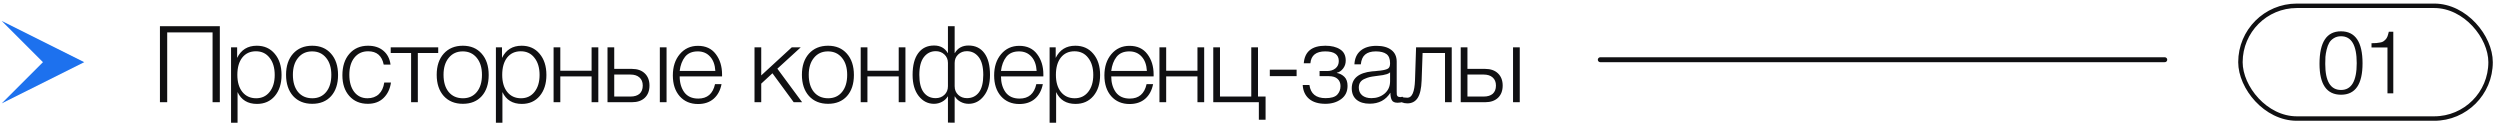
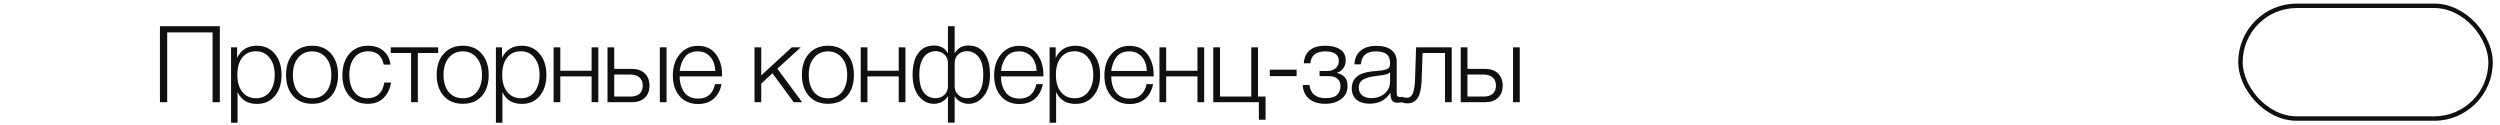
<svg xmlns="http://www.w3.org/2000/svg" width="281" height="14" viewBox="0 0 281 14" fill="none">
  <path d="M24.709 2.944V11.488H23.893V3.64H18.793V11.488H17.977V2.944H24.709ZM26.654 5.32V6.508C27.102 5.596 27.838 5.14 28.862 5.14C29.702 5.14 30.374 5.44 30.878 6.04C31.39 6.64 31.646 7.436 31.646 8.428C31.646 9.404 31.394 10.192 30.89 10.792C30.386 11.384 29.718 11.68 28.886 11.68C27.846 11.68 27.118 11.236 26.702 10.348V13.792H25.97V5.32H26.654ZM30.302 6.496C29.926 6.008 29.414 5.764 28.766 5.764C28.118 5.764 27.606 6 27.23 6.472C26.862 6.944 26.678 7.592 26.678 8.416C26.678 9.224 26.866 9.864 27.242 10.336C27.626 10.808 28.142 11.044 28.79 11.044C29.422 11.044 29.926 10.808 30.302 10.336C30.686 9.856 30.878 9.22 30.878 8.428C30.878 7.62 30.686 6.976 30.302 6.496ZM35.093 5.14C35.981 5.14 36.685 5.436 37.205 6.028C37.733 6.62 37.997 7.42 37.997 8.428C37.997 9.428 37.737 10.22 37.217 10.804C36.697 11.38 35.989 11.668 35.093 11.668C34.197 11.668 33.481 11.376 32.945 10.792C32.417 10.2 32.153 9.404 32.153 8.404C32.153 7.412 32.417 6.62 32.945 6.028C33.481 5.436 34.197 5.14 35.093 5.14ZM36.653 6.496C36.261 6.016 35.737 5.776 35.081 5.776C34.425 5.776 33.901 6.016 33.509 6.496C33.117 6.968 32.921 7.604 32.921 8.404C32.921 9.22 33.113 9.864 33.497 10.336C33.889 10.808 34.425 11.044 35.105 11.044C35.761 11.044 36.281 10.808 36.665 10.336C37.049 9.864 37.241 9.224 37.241 8.416C37.241 7.608 37.045 6.968 36.653 6.496ZM43.945 9.28C43.841 10 43.561 10.58 43.105 11.02C42.657 11.452 42.069 11.668 41.341 11.668C40.477 11.668 39.785 11.376 39.265 10.792C38.745 10.208 38.485 9.432 38.485 8.464C38.485 7.456 38.745 6.652 39.265 6.052C39.793 5.444 40.493 5.14 41.365 5.14C42.077 5.14 42.653 5.328 43.093 5.704C43.541 6.08 43.809 6.6 43.897 7.264H43.129C42.929 6.264 42.345 5.764 41.377 5.764C40.729 5.764 40.213 6.004 39.829 6.484C39.453 6.956 39.265 7.596 39.265 8.404C39.265 9.212 39.449 9.856 39.817 10.336C40.185 10.808 40.681 11.044 41.305 11.044C41.825 11.044 42.249 10.892 42.577 10.588C42.905 10.276 43.109 9.84 43.189 9.28H43.945ZM49.255 5.956H46.964V11.488H46.208V5.956H43.916V5.32H49.255V5.956ZM52.025 5.14C52.913 5.14 53.617 5.436 54.137 6.028C54.665 6.62 54.929 7.42 54.929 8.428C54.929 9.428 54.669 10.22 54.149 10.804C53.629 11.38 52.921 11.668 52.025 11.668C51.129 11.668 50.413 11.376 49.877 10.792C49.349 10.2 49.085 9.404 49.085 8.404C49.085 7.412 49.349 6.62 49.877 6.028C50.413 5.436 51.129 5.14 52.025 5.14ZM53.585 6.496C53.193 6.016 52.669 5.776 52.013 5.776C51.357 5.776 50.833 6.016 50.441 6.496C50.049 6.968 49.853 7.604 49.853 8.404C49.853 9.22 50.045 9.864 50.429 10.336C50.821 10.808 51.357 11.044 52.037 11.044C52.693 11.044 53.213 10.808 53.597 10.336C53.981 9.864 54.173 9.224 54.173 8.416C54.173 7.608 53.977 6.968 53.585 6.496ZM56.425 5.32V6.508C56.873 5.596 57.608 5.14 58.633 5.14C59.472 5.14 60.145 5.44 60.648 6.04C61.16 6.64 61.416 7.436 61.416 8.428C61.416 9.404 61.164 10.192 60.66 10.792C60.157 11.384 59.489 11.68 58.657 11.68C57.617 11.68 56.889 11.236 56.472 10.348V13.792H55.74V5.32H56.425ZM60.072 6.496C59.697 6.008 59.184 5.764 58.536 5.764C57.889 5.764 57.377 6 57.001 6.472C56.633 6.944 56.449 7.592 56.449 8.416C56.449 9.224 56.636 9.864 57.013 10.336C57.397 10.808 57.913 11.044 58.56 11.044C59.193 11.044 59.697 10.808 60.072 10.336C60.456 9.856 60.648 9.22 60.648 8.428C60.648 7.62 60.456 6.976 60.072 6.496ZM67.251 11.488H66.495V8.584H62.979V11.488H62.223V5.32H62.979V7.948H66.495V5.32H67.251V11.488ZM68.284 5.32H69.04V7.744H71.044C71.644 7.744 72.121 7.912 72.472 8.248C72.825 8.584 73.001 9.04 73.001 9.616C73.001 10.2 72.825 10.66 72.472 10.996C72.121 11.324 71.644 11.488 71.044 11.488H68.284V5.32ZM72.245 9.616C72.245 9.224 72.121 8.92 71.873 8.704C71.632 8.488 71.296 8.38 70.865 8.38H69.04V10.852H70.865C71.305 10.852 71.644 10.748 71.885 10.54C72.124 10.324 72.245 10.016 72.245 9.616ZM74.165 5.32H74.921V11.488H74.165V5.32ZM81.1 9.46C80.964 10.156 80.668 10.704 80.212 11.104C79.756 11.496 79.172 11.692 78.46 11.692C77.604 11.692 76.916 11.4 76.396 10.816C75.884 10.232 75.628 9.452 75.628 8.476C75.628 7.5 75.888 6.704 76.408 6.088C76.936 5.464 77.616 5.152 78.448 5.152C79.32 5.152 79.988 5.46 80.452 6.076C80.924 6.692 81.16 7.456 81.16 8.368V8.584H76.396C76.396 9.296 76.568 9.892 76.912 10.372C77.264 10.844 77.788 11.08 78.484 11.08C79.5 11.08 80.128 10.54 80.368 9.46H81.1ZM80.404 7.972C80.364 7.284 80.168 6.748 79.816 6.364C79.464 5.972 79 5.776 78.424 5.776C77.8 5.776 77.324 5.98 76.996 6.388C76.676 6.796 76.476 7.324 76.396 7.972H80.404ZM87.375 7.72L90.159 11.488H89.211L86.823 8.236L85.563 9.4V11.488H84.807V5.32H85.563V8.476L88.995 5.32H90.003L87.375 7.72ZM93.075 5.14C93.963 5.14 94.667 5.436 95.187 6.028C95.715 6.62 95.979 7.42 95.979 8.428C95.979 9.428 95.719 10.22 95.199 10.804C94.679 11.38 93.971 11.668 93.075 11.668C92.179 11.668 91.463 11.376 90.927 10.792C90.399 10.2 90.135 9.404 90.135 8.404C90.135 7.412 90.399 6.62 90.927 6.028C91.463 5.436 92.179 5.14 93.075 5.14ZM94.635 6.496C94.243 6.016 93.719 5.776 93.063 5.776C92.407 5.776 91.883 6.016 91.491 6.496C91.099 6.968 90.903 7.604 90.903 8.404C90.903 9.22 91.095 9.864 91.479 10.336C91.871 10.808 92.407 11.044 93.087 11.044C93.743 11.044 94.263 10.808 94.647 10.336C95.031 9.864 95.223 9.224 95.223 8.416C95.223 7.608 95.027 6.968 94.635 6.496ZM101.771 11.488H101.015V8.584H97.499V11.488H96.743V5.32H97.499V7.948H101.015V5.32H101.771V11.488ZM111.276 8.416C111.276 9.416 111.044 10.208 110.58 10.792C110.124 11.376 109.556 11.668 108.876 11.668C108.548 11.668 108.244 11.592 107.964 11.44C107.684 11.288 107.472 11.088 107.328 10.84H107.304V13.792L106.548 13.78V10.84C106.548 10.848 106.54 10.848 106.524 10.84C106.38 11.088 106.168 11.288 105.888 11.44C105.608 11.592 105.304 11.668 104.976 11.668C104.296 11.668 103.724 11.376 103.26 10.792C102.804 10.208 102.576 9.416 102.576 8.416C102.576 7.352 102.788 6.536 103.212 5.968C103.636 5.4 104.228 5.116 104.988 5.116C105.684 5.116 106.196 5.396 106.524 5.956H106.548V2.944H107.304V5.956H107.328C107.656 5.396 108.168 5.116 108.864 5.116C109.624 5.116 110.216 5.4 110.64 5.968C111.064 6.536 111.276 7.352 111.276 8.416ZM110.52 8.416C110.52 7.52 110.348 6.852 110.004 6.412C109.66 5.972 109.216 5.752 108.672 5.752C108.288 5.752 107.964 5.876 107.7 6.124C107.436 6.372 107.304 6.688 107.304 7.072V9.688C107.304 10.088 107.436 10.412 107.7 10.66C107.964 10.908 108.292 11.032 108.684 11.032C109.252 11.032 109.7 10.816 110.028 10.384C110.356 9.952 110.52 9.296 110.52 8.416ZM106.548 9.688V7.072C106.548 6.688 106.416 6.372 106.152 6.124C105.888 5.876 105.564 5.752 105.18 5.752C104.636 5.752 104.192 5.972 103.848 6.412C103.504 6.852 103.332 7.52 103.332 8.416C103.332 9.296 103.496 9.952 103.824 10.384C104.152 10.816 104.6 11.032 105.168 11.032C105.56 11.032 105.888 10.908 106.152 10.66C106.416 10.412 106.548 10.088 106.548 9.688ZM117.214 9.46C117.078 10.156 116.782 10.704 116.326 11.104C115.87 11.496 115.286 11.692 114.574 11.692C113.718 11.692 113.03 11.4 112.51 10.816C111.998 10.232 111.742 9.452 111.742 8.476C111.742 7.5 112.002 6.704 112.522 6.088C113.05 5.464 113.73 5.152 114.562 5.152C115.434 5.152 116.102 5.46 116.566 6.076C117.038 6.692 117.274 7.456 117.274 8.368V8.584H112.51C112.51 9.296 112.682 9.892 113.026 10.372C113.378 10.844 113.902 11.08 114.598 11.08C115.614 11.08 116.242 10.54 116.482 9.46H117.214ZM116.518 7.972C116.478 7.284 116.282 6.748 115.93 6.364C115.578 5.972 115.114 5.776 114.538 5.776C113.914 5.776 113.438 5.98 113.11 6.388C112.79 6.796 112.59 7.324 112.51 7.972H116.518ZM118.66 5.32V6.508C119.108 5.596 119.844 5.14 120.868 5.14C121.708 5.14 122.38 5.44 122.884 6.04C123.396 6.64 123.652 7.436 123.652 8.428C123.652 9.404 123.4 10.192 122.896 10.792C122.392 11.384 121.724 11.68 120.892 11.68C119.852 11.68 119.124 11.236 118.708 10.348V13.792H117.976V5.32H118.66ZM122.308 6.496C121.932 6.008 121.42 5.764 120.772 5.764C120.124 5.764 119.612 6 119.236 6.472C118.868 6.944 118.684 7.592 118.684 8.416C118.684 9.224 118.872 9.864 119.248 10.336C119.632 10.808 120.148 11.044 120.796 11.044C121.428 11.044 121.932 10.808 122.308 10.336C122.692 9.856 122.884 9.22 122.884 8.428C122.884 7.62 122.692 6.976 122.308 6.496ZM129.607 9.46C129.471 10.156 129.175 10.704 128.719 11.104C128.263 11.496 127.679 11.692 126.967 11.692C126.111 11.692 125.423 11.4 124.903 10.816C124.391 10.232 124.135 9.452 124.135 8.476C124.135 7.5 124.395 6.704 124.915 6.088C125.443 5.464 126.123 5.152 126.955 5.152C127.827 5.152 128.495 5.46 128.959 6.076C129.431 6.692 129.667 7.456 129.667 8.368V8.584H124.903C124.903 9.296 125.075 9.892 125.419 10.372C125.771 10.844 126.295 11.08 126.991 11.08C128.007 11.08 128.635 10.54 128.875 9.46H129.607ZM128.911 7.972C128.871 7.284 128.675 6.748 128.323 6.364C127.971 5.972 127.507 5.776 126.931 5.776C126.307 5.776 125.831 5.98 125.503 6.388C125.183 6.796 124.983 7.324 124.903 7.972H128.911ZM135.35 11.488H134.594V8.584H131.078V11.488H130.322V5.32H131.078V7.948H134.594V5.32H135.35V11.488ZM142.251 13.456H141.495V11.488H136.371V5.32H137.127V10.852H140.643V5.32H141.399V10.852H142.251V13.456ZM145.739 7.828V8.56H142.727V7.828H145.739ZM146.544 7.108C146.648 5.796 147.456 5.14 148.968 5.14C149.656 5.14 150.208 5.276 150.624 5.548C151.048 5.812 151.26 6.232 151.26 6.808C151.26 7.152 151.16 7.452 150.96 7.708C150.76 7.964 150.528 8.12 150.264 8.176V8.2C150.6 8.264 150.884 8.412 151.116 8.644C151.348 8.876 151.464 9.212 151.464 9.652C151.464 10.292 151.224 10.788 150.744 11.14C150.264 11.492 149.676 11.668 148.98 11.668C148.188 11.668 147.572 11.48 147.132 11.104C146.7 10.728 146.464 10.212 146.424 9.556H147.18C147.316 10.54 147.92 11.032 148.992 11.032C149.616 11.032 150.052 10.904 150.3 10.648C150.548 10.384 150.672 10.06 150.672 9.676C150.672 9.34 150.564 9.072 150.348 8.872C150.132 8.664 149.8 8.56 149.352 8.56H148.32V7.984H149.172C149.548 7.984 149.86 7.884 150.108 7.684C150.356 7.484 150.48 7.208 150.48 6.856C150.48 6.136 149.972 5.776 148.956 5.776C147.924 5.776 147.368 6.22 147.288 7.108H146.544ZM157.685 10.876V11.452C157.501 11.516 157.301 11.548 157.085 11.548C156.757 11.548 156.541 11.448 156.437 11.248C156.333 11.048 156.281 10.772 156.281 10.42C155.761 11.244 154.985 11.656 153.953 11.656C153.321 11.656 152.825 11.504 152.465 11.2C152.113 10.896 151.937 10.472 151.937 9.928C151.937 8.816 152.701 8.18 154.229 8.02C154.309 8.012 154.421 8.004 154.565 7.996C154.709 7.98 154.813 7.968 154.877 7.96C154.949 7.952 155.037 7.944 155.141 7.936C155.253 7.92 155.333 7.908 155.381 7.9C155.437 7.892 155.501 7.88 155.573 7.864C155.653 7.848 155.713 7.832 155.753 7.816C155.801 7.8 155.849 7.784 155.897 7.768C155.945 7.744 155.989 7.72 156.029 7.696C156.173 7.6 156.245 7.404 156.245 7.108C156.245 6.62 156.109 6.276 155.837 6.076C155.565 5.876 155.165 5.776 154.637 5.776C154.117 5.776 153.717 5.896 153.437 6.136C153.165 6.368 153.005 6.732 152.957 7.228H152.237C152.269 6.564 152.501 6.052 152.933 5.692C153.365 5.332 153.961 5.152 154.721 5.152C155.425 5.152 155.977 5.304 156.377 5.608C156.785 5.912 156.989 6.352 156.989 6.928V10.288C156.989 10.448 156.993 10.564 157.001 10.636C157.009 10.7 157.041 10.764 157.097 10.828C157.161 10.884 157.261 10.912 157.397 10.912C157.501 10.912 157.597 10.9 157.685 10.876ZM156.245 8.128C156.173 8.208 156.053 8.276 155.885 8.332C155.725 8.38 155.577 8.416 155.441 8.44C155.305 8.464 155.073 8.496 154.745 8.536C154.665 8.544 154.605 8.552 154.565 8.56C154.309 8.592 154.097 8.628 153.929 8.668C153.769 8.708 153.581 8.776 153.365 8.872C153.157 8.96 152.997 9.088 152.885 9.256C152.781 9.416 152.729 9.616 152.729 9.856C152.729 10.216 152.857 10.504 153.113 10.72C153.369 10.928 153.713 11.032 154.145 11.032C154.729 11.032 155.225 10.86 155.633 10.516C156.041 10.164 156.245 9.704 156.245 9.136V8.128ZM163.175 11.488H162.419V5.956H159.899L159.791 9.052C159.759 9.948 159.611 10.6 159.347 11.008C159.083 11.416 158.695 11.62 158.183 11.62C157.959 11.62 157.739 11.576 157.523 11.488V10.876C157.667 10.948 157.891 10.984 158.195 10.984C158.715 10.984 158.999 10.328 159.047 9.016L159.167 5.32H163.175V11.488ZM164.185 5.32H164.941V7.744H166.945C167.545 7.744 168.021 7.912 168.373 8.248C168.725 8.584 168.901 9.04 168.901 9.616C168.901 10.2 168.725 10.66 168.373 10.996C168.021 11.324 167.545 11.488 166.945 11.488H164.185V5.32ZM168.145 9.616C168.145 9.224 168.021 8.92 167.773 8.704C167.533 8.488 167.197 8.38 166.765 8.38H164.941V10.852H166.765C167.205 10.852 167.545 10.748 167.785 10.54C168.025 10.324 168.145 10.016 168.145 9.616ZM170.065 5.32H170.821V11.488H170.065V5.32Z" fill="#101012" />
-   <line x1="179.871" y1="6.713" x2="243.32" y2="6.713" stroke="#101012" stroke-width="0.551" stroke-linecap="round" />
-   <path d="M263.122 3.52C264.741 3.52 265.55 4.72 265.55 7.118C265.55 9.471 264.744 10.647 263.132 10.647C261.52 10.647 260.713 9.487 260.713 7.168C260.713 4.736 261.516 3.52 263.122 3.52ZM263.132 4.075C262.821 4.075 262.55 4.148 262.319 4.293C262.095 4.432 261.923 4.604 261.804 4.809C261.685 5.014 261.589 5.268 261.516 5.572C261.444 5.876 261.397 6.147 261.378 6.385C261.364 6.623 261.358 6.89 261.358 7.188C261.358 9.137 261.949 10.112 263.132 10.112C264.308 10.112 264.896 9.107 264.896 7.098C264.896 5.083 264.308 4.075 263.132 4.075ZM269.006 3.57V10.488H268.352V5.334H266.558V4.858C266.809 4.852 266.991 4.845 267.103 4.839C267.216 4.825 267.354 4.806 267.52 4.779C267.685 4.753 267.804 4.713 267.876 4.66C267.956 4.607 268.042 4.535 268.134 4.442C268.227 4.35 268.299 4.234 268.352 4.095C268.405 3.95 268.455 3.775 268.501 3.57H269.006Z" fill="#101012" />
  <rect x="251.825" y="0.652" width="28.116" height="12.672" rx="6.336" stroke="#101012" stroke-width="0.5" />
-   <path d="M0.191 11.623L4.829 6.988L0.191 2.354L9.468 6.988L0.191 11.623Z" fill="#1D71EE" />
</svg>